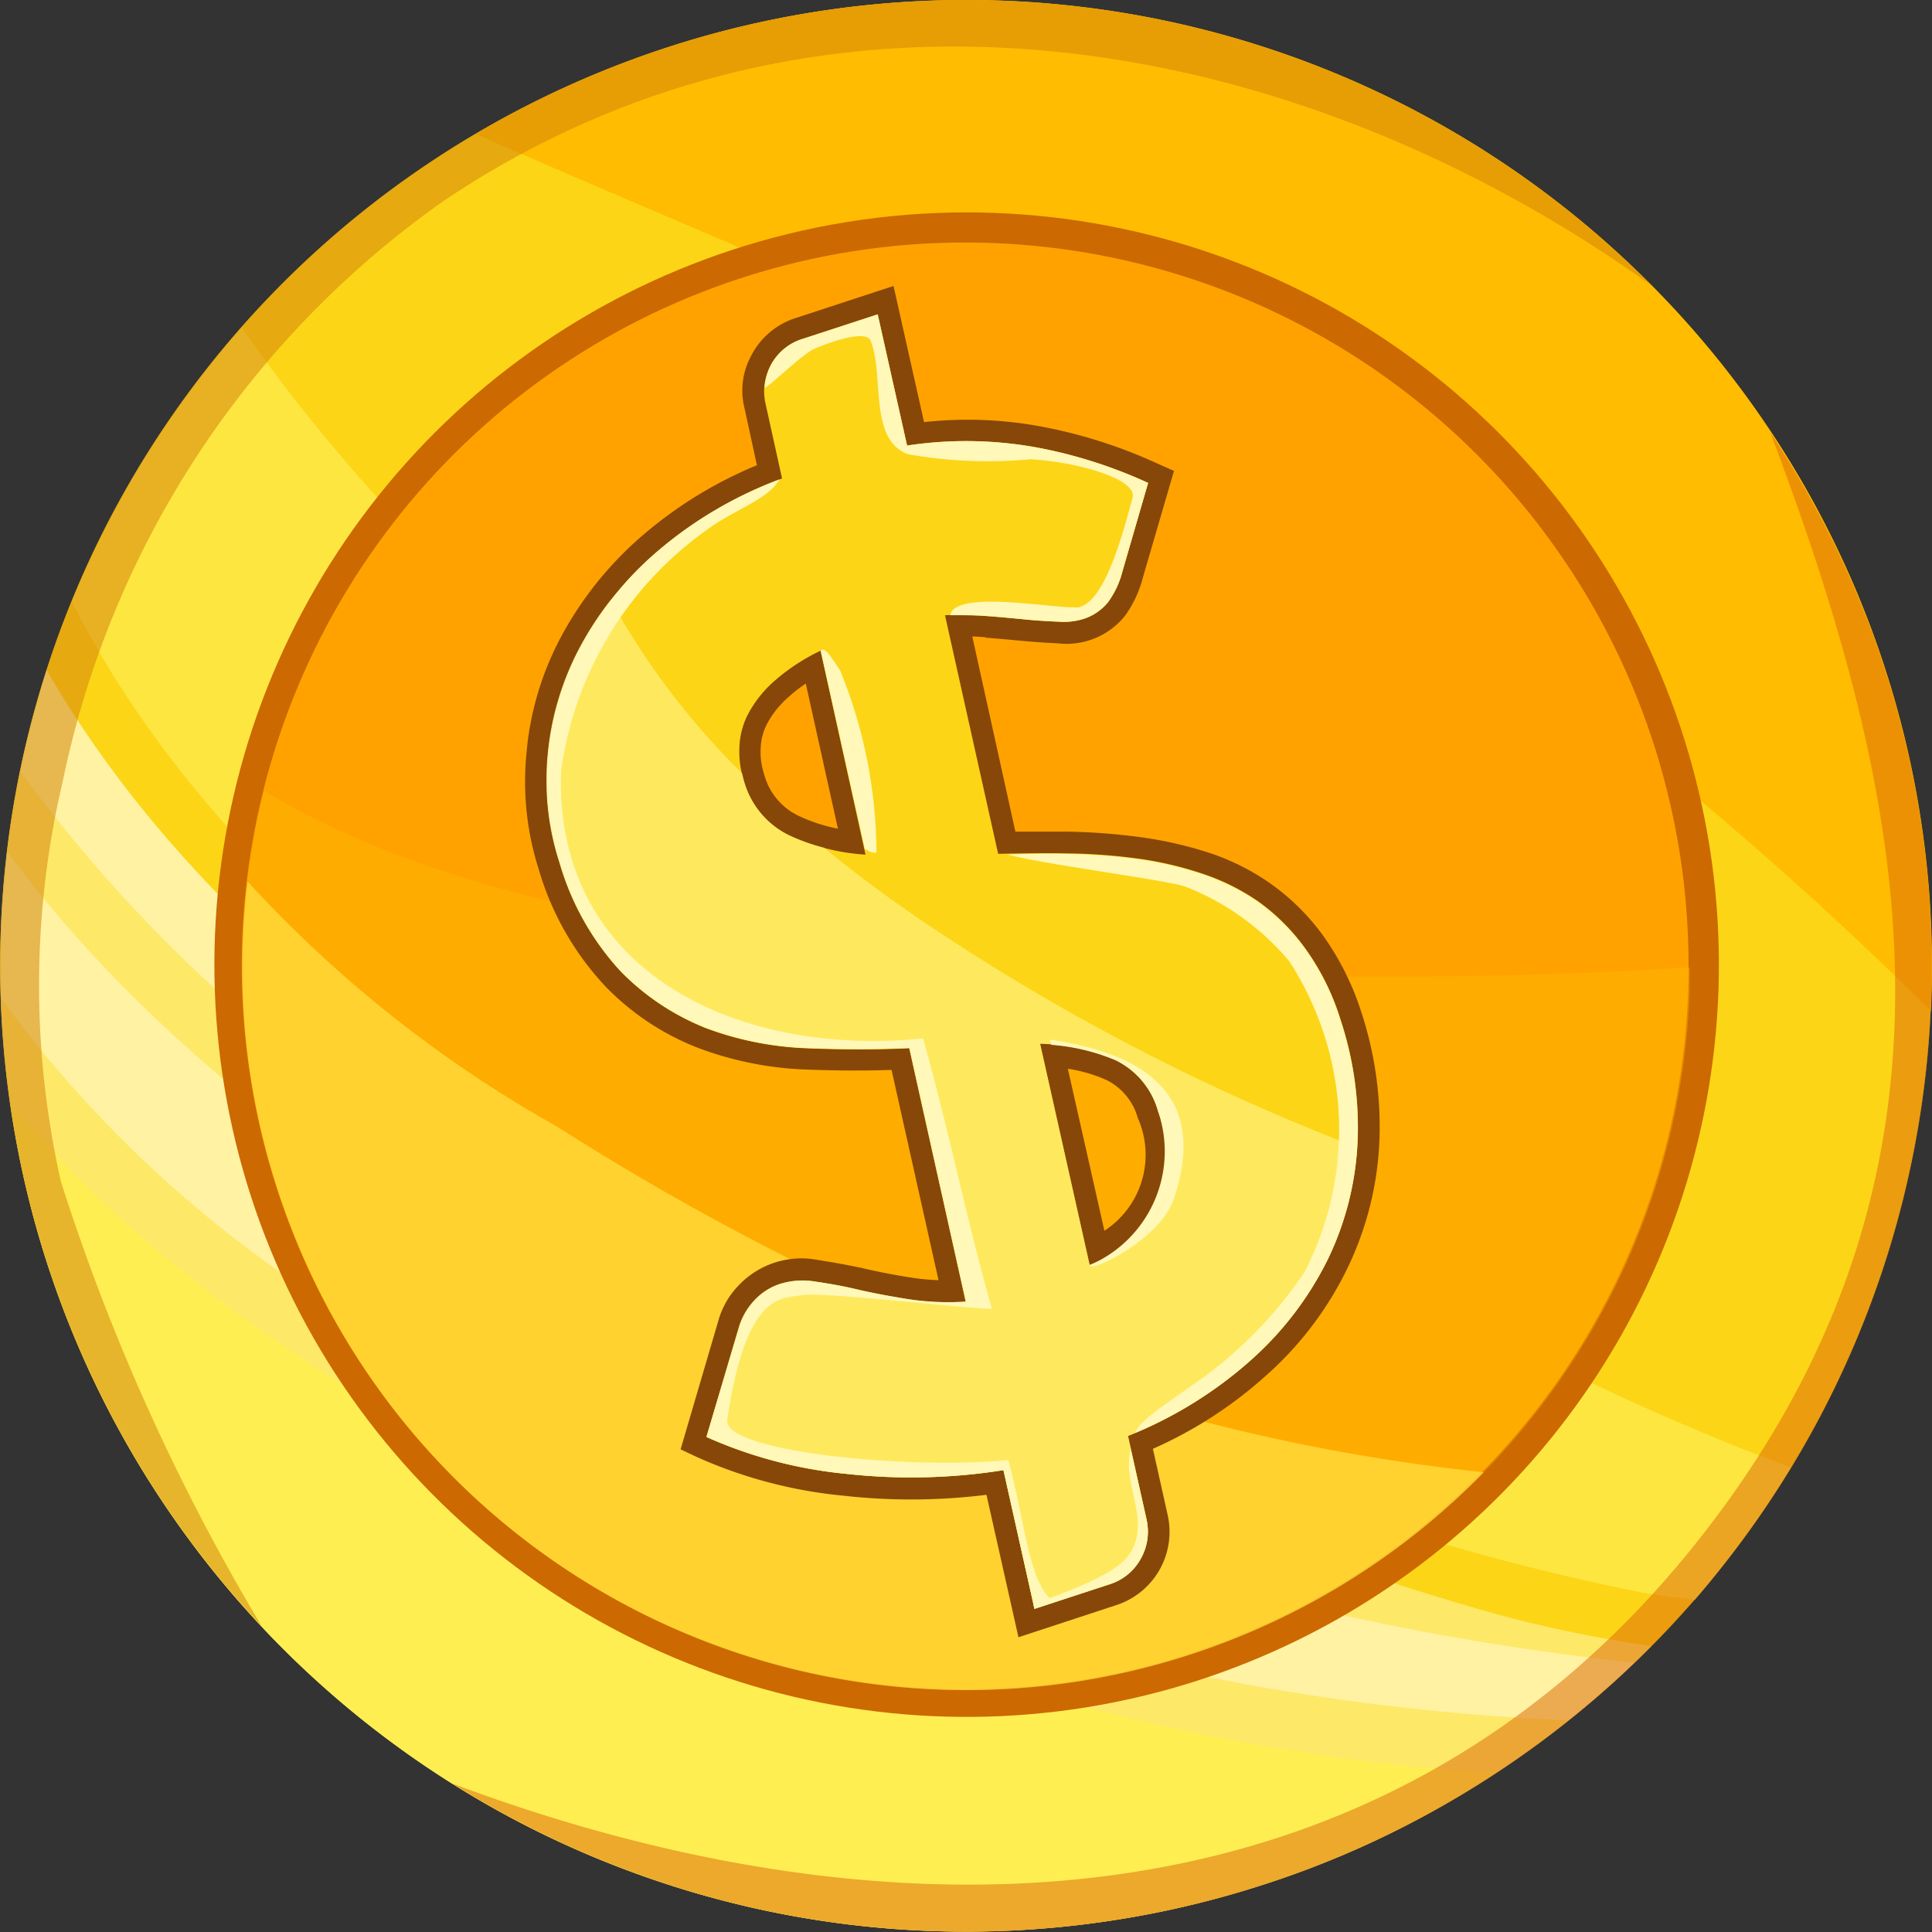
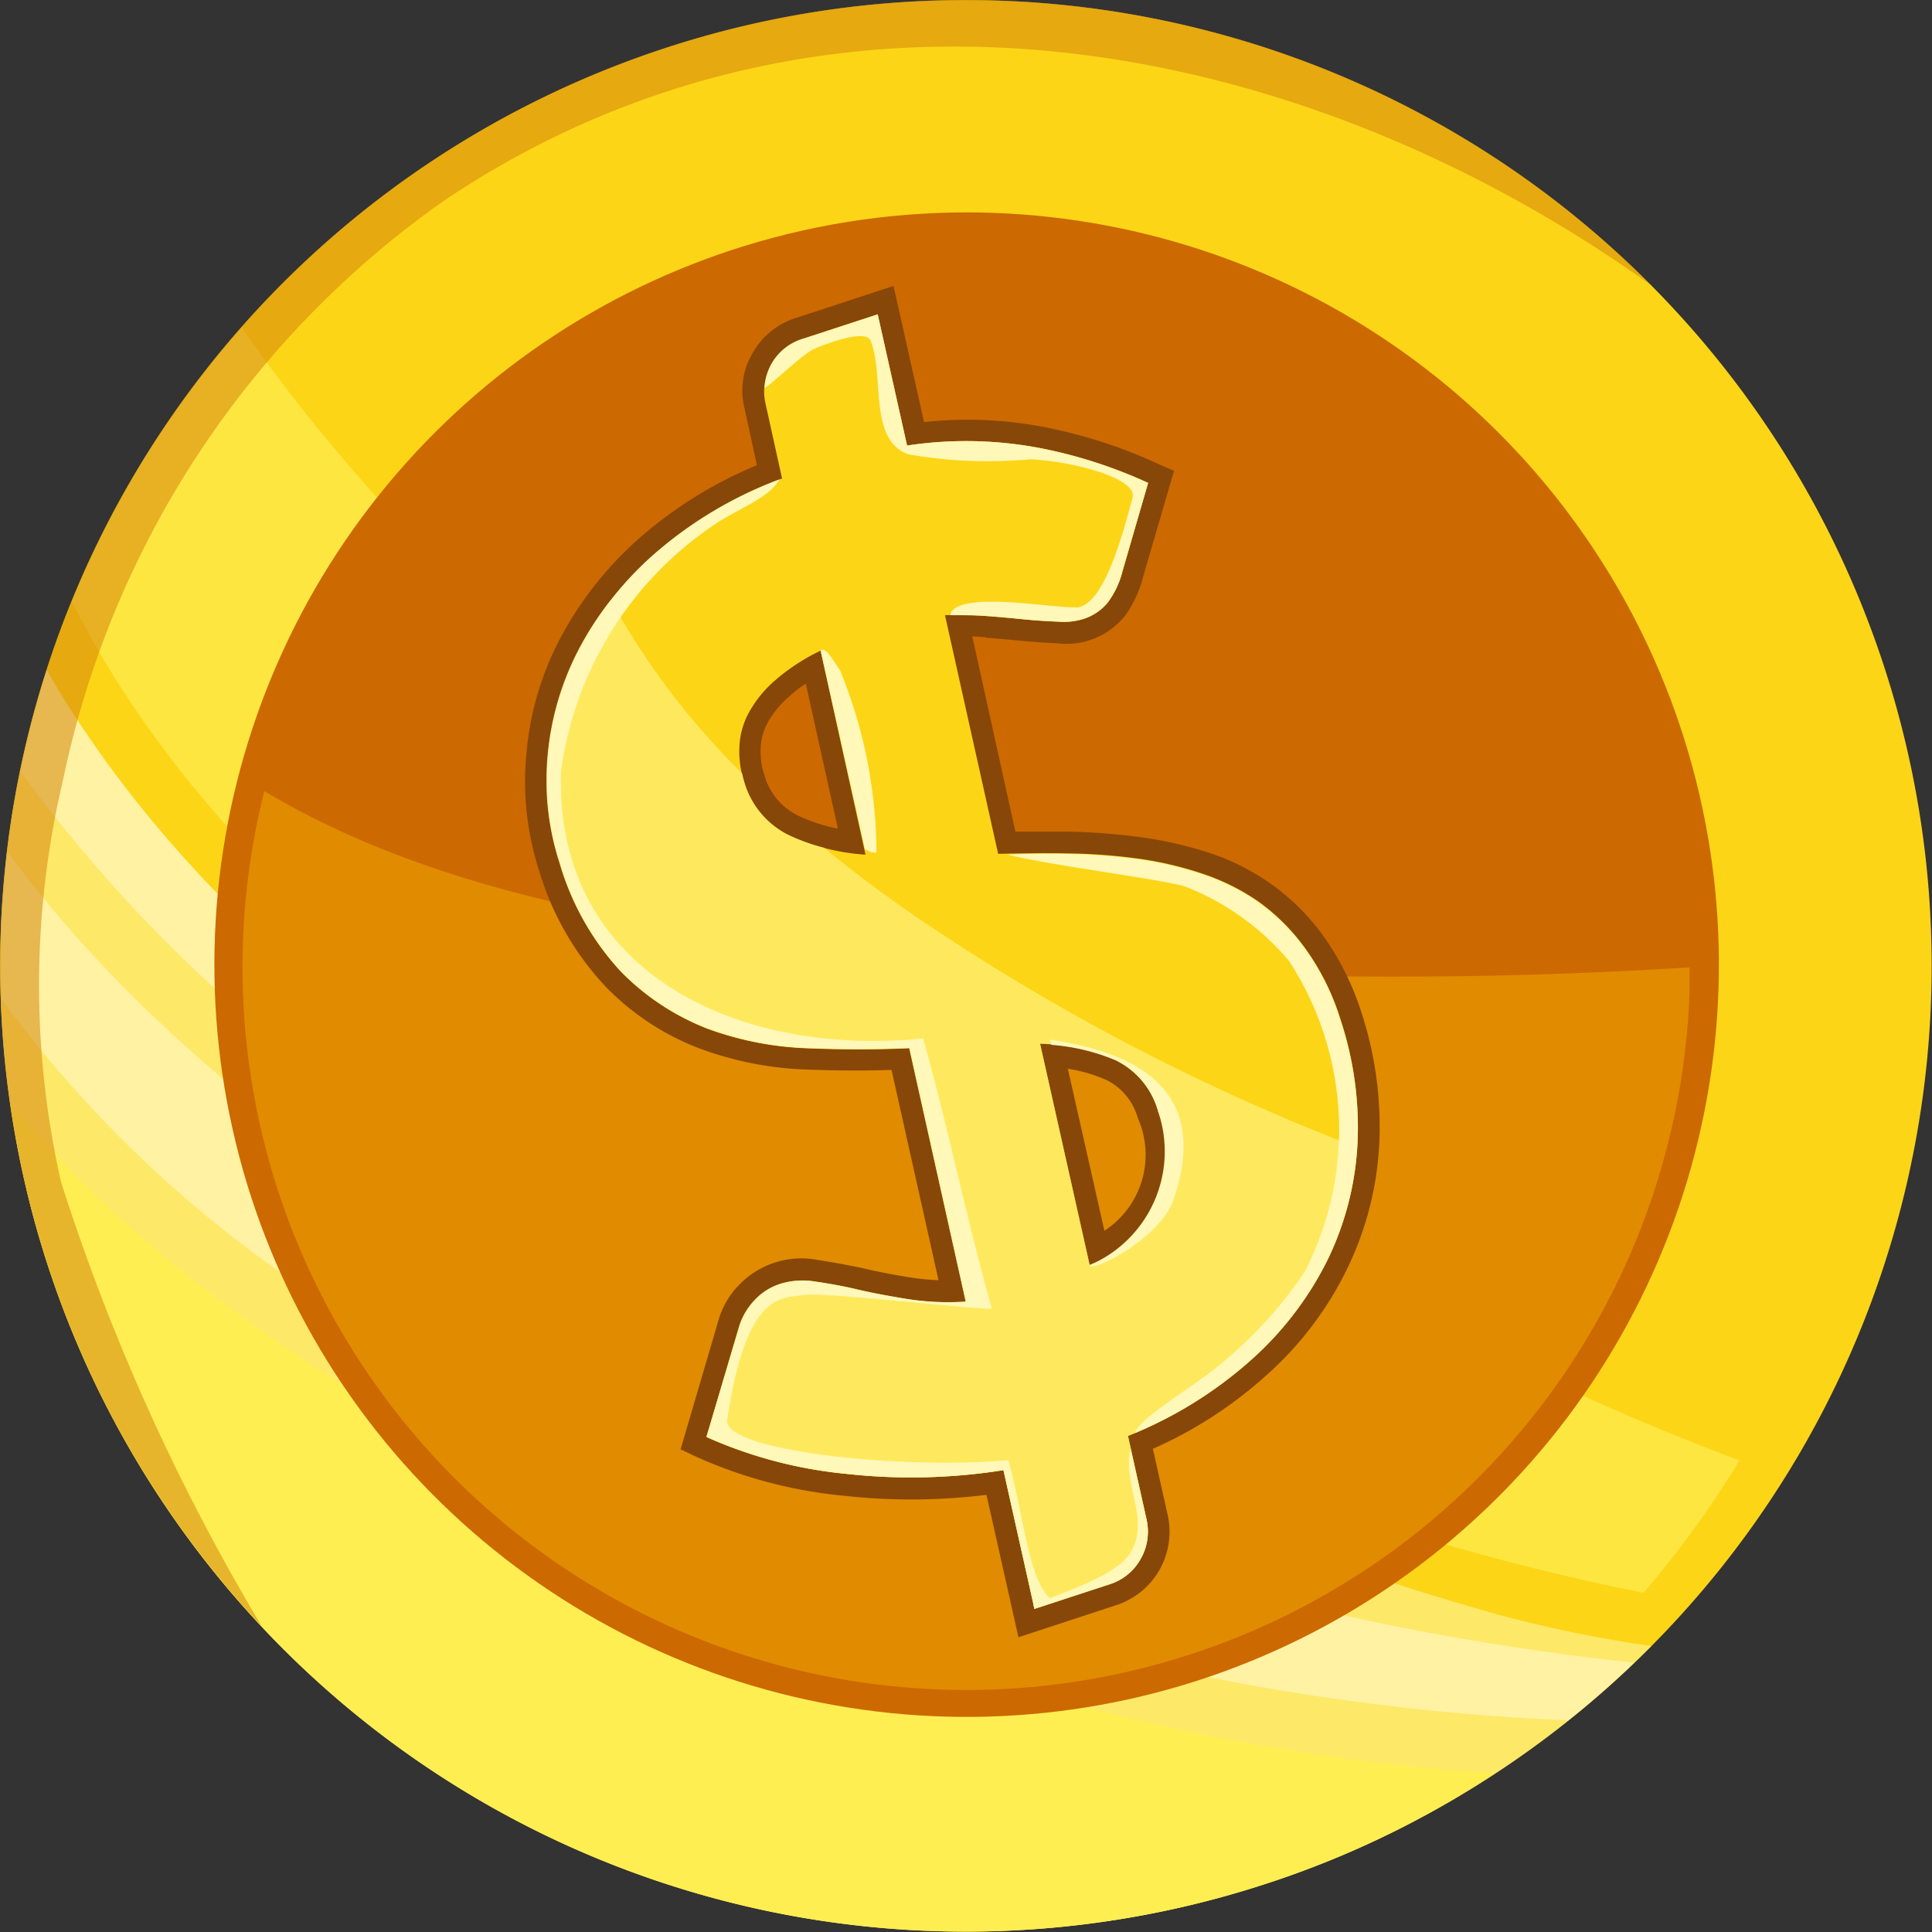
<svg xmlns="http://www.w3.org/2000/svg" id="Group_67875" data-name="Group 67875" width="21.512" height="21.512" viewBox="0 0 21.512 21.512">
  <rect x="0" y="0" width="21.512" height="21.512" fill="#333333" stroke="none" />
  <defs>
    <clipPath id="clip-path">
      <rect id="Rectangle_147897" data-name="Rectangle 147897" width="21.512" height="21.512" fill="none" />
    </clipPath>
    <clipPath id="clip-path-2">
      <rect id="Rectangle_147889" data-name="Rectangle 147889" width="21.512" height="21.512" transform="translate(0 0)" fill="none" />
    </clipPath>
    <clipPath id="clip-path-3">
      <rect id="Rectangle_147883" data-name="Rectangle 147883" width="19.139" height="14.165" transform="translate(0.798 3.648)" fill="none" />
    </clipPath>
    <clipPath id="clip-path-4">
      <rect id="Rectangle_147884" data-name="Rectangle 147884" width="18.387" height="14.051" transform="translate(0.002 7.46)" fill="none" />
    </clipPath>
    <clipPath id="clip-path-5">
      <rect id="Rectangle_147885" data-name="Rectangle 147885" width="18.183" height="9.671" transform="translate(0.01 9.484)" fill="none" />
    </clipPath>
    <clipPath id="clip-path-6">
      <rect id="Rectangle_147886" data-name="Rectangle 147886" width="13.875" height="9.675" transform="translate(0.229 7.46)" fill="none" />
    </clipPath>
    <clipPath id="clip-path-7">
      <rect id="Rectangle_147887" data-name="Rectangle 147887" width="18.386" height="18.116" transform="translate(0 0)" fill="none" />
    </clipPath>
    <clipPath id="clip-path-8">
      <rect id="Rectangle_147888" data-name="Rectangle 147888" width="16.466" height="16.692" transform="translate(5.046 4.82)" fill="none" />
    </clipPath>
    <clipPath id="clip-path-9">
      <path id="Path_35745" data-name="Path 35745" d="M8.138,2.787a8.376,8.376,0,1,0,2.619-.422,8.385,8.385,0,0,0-2.619.422" fill="none" />
    </clipPath>
    <linearGradient id="linear-gradient" x1="0.077" y1="0.898" x2="0.117" y2="0.898" gradientUnits="objectBoundingBox">
      <stop offset="0" stop-color="#cc931f" />
      <stop offset="1" stop-color="#cc6900" />
    </linearGradient>
    <clipPath id="clip-path-10">
      <path id="Path_35746" data-name="Path 35746" d="M8.24,3.1a8.055,8.055,0,1,0,2.516-.4,8.062,8.062,0,0,0-2.516.4" fill="none" />
    </clipPath>
    <linearGradient id="linear-gradient-2" x1="0.06" y1="0.915" x2="0.101" y2="0.915" gradientUnits="objectBoundingBox">
      <stop offset="0" stop-color="#ffe53b" />
      <stop offset="1" stop-color="#ffa200" />
    </linearGradient>
    <clipPath id="clip-path-12">
      <rect id="Rectangle_147893" data-name="Rectangle 147893" width="16.117" height="10.008" transform="translate(2.696 8.812)" fill="none" />
    </clipPath>
    <clipPath id="clip-path-13">
      <path id="Path_35747" data-name="Path 35747" d="M3.1,13.271a8.06,8.06,0,0,0,15.718-2.5,52.1,52.1,0,0,1-6.775-.013c-2.758-.194-6.5-.384-9.1-1.95A8.029,8.029,0,0,0,3.1,13.271" fill="none" />
    </clipPath>
    <linearGradient id="linear-gradient-3" x1="-0.129" y1="1.089" x2="-0.07" y2="1.089" gradientUnits="objectBoundingBox">
      <stop offset="0" stop-color="#fff73b" />
      <stop offset="1" stop-color="#ffba00" />
    </linearGradient>
    <clipPath id="clip-path-14">
-       <rect id="Rectangle_147894" data-name="Rectangle 147894" width="13.82" height="9.004" transform="translate(2.698 9.816)" fill="none" />
-     </clipPath>
+       </clipPath>
    <clipPath id="clip-path-15">
      <rect id="Rectangle_147895" data-name="Rectangle 147895" width="9.022" height="11.233" transform="translate(6.088 6.681)" fill="none" />
    </clipPath>
  </defs>
  <g id="Group_67872" data-name="Group 67872" clip-path="url(#clip-path)">
    <g id="Group_67854" data-name="Group 67854">
      <g id="Group_67853" data-name="Group 67853" clip-path="url(#clip-path-2)">
        <path id="Path_35736" data-name="Path 35736" d="M.54,14.112A10.753,10.753,0,1,0,7.4.538,10.75,10.75,0,0,0,.54,14.112" fill="#fcd517" />
-         <path id="Path_35737" data-name="Path 35737" d="M21.5,11.259A10.752,10.752,0,0,0,7.4.538a10.9,10.9,0,0,0-2.1.955c4,1.761,8.12,3.281,11.673,5.877A40.85,40.85,0,0,1,21.5,11.259" fill="#ffbc00" />
        <g id="Group_67837" data-name="Group 67837" opacity="0.54">
          <g id="Group_67836" data-name="Group 67836">
            <g id="Group_67835" data-name="Group 67835" clip-path="url(#clip-path-3)">
-               <path id="Path_35738" data-name="Path 35738" d="M10.67,14.919A25.948,25.948,0,0,0,18.3,17.735c.19.031.381.052.571.079a11.071,11.071,0,0,0,1.068-1.474,27.177,27.177,0,0,1-5.9-3.072C10.1,10.553,5.489,7.684,2.694,3.649A10.774,10.774,0,0,0,.8,6.7c1.926,3.818,6.215,6.32,9.871,8.218" fill="#fff364" />
+               <path id="Path_35738" data-name="Path 35738" d="M10.67,14.919A25.948,25.948,0,0,0,18.3,17.735a11.071,11.071,0,0,0,1.068-1.474,27.177,27.177,0,0,1-5.9-3.072C10.1,10.553,5.489,7.684,2.694,3.649A10.774,10.774,0,0,0,.8,6.7c1.926,3.818,6.215,6.32,9.871,8.218" fill="#fff364" />
            </g>
          </g>
        </g>
        <g id="Group_67840" data-name="Group 67840" opacity="0.54">
          <g id="Group_67839" data-name="Group 67839">
            <g id="Group_67838" data-name="Group 67838" clip-path="url(#clip-path-4)">
              <path id="Path_35739" data-name="Path 35739" d="M.521,7.46A10.752,10.752,0,0,0,18.388,18.328a14.423,14.423,0,0,1-1.718-.353,31.8,31.8,0,0,1-7.179-3.013c-3.325-1.873-7.034-4.126-8.97-7.5" fill="#fff7ab" />
            </g>
          </g>
        </g>
        <g id="Group_67843" data-name="Group 67843" opacity="0.54">
          <g id="Group_67842" data-name="Group 67842">
            <g id="Group_67841" data-name="Group 67841" clip-path="url(#clip-path-5)">
              <path id="Path_35740" data-name="Path 35740" d="M.084,9.484a11.042,11.042,0,0,0-.068,1.639,13.4,13.4,0,0,0,4.195,3.733,30.784,30.784,0,0,0,6.752,3.192,26.08,26.08,0,0,0,6.5,1.107c.254-.2.5-.416.733-.642a29.621,29.621,0,0,1-8.426-2.182C6.479,14.913,2.387,12.638.084,9.484" fill="#fffcd2" />
            </g>
          </g>
        </g>
        <path id="Path_35741" data-name="Path 35741" d="M.116,12.29A10.554,10.554,0,0,0,.54,14.112a10.75,10.75,0,0,0,13.569,6.859,10.374,10.374,0,0,0,2.538-1.228,23.737,23.737,0,0,1-6.773-1.436c-3.293-1.244-7.347-3.1-9.758-6.017" fill="#ffee52" />
        <g id="Group_67846" data-name="Group 67846" opacity="0.54">
          <g id="Group_67845" data-name="Group 67845">
            <g id="Group_67844" data-name="Group 67844" clip-path="url(#clip-path-6)">
              <path id="Path_35742" data-name="Path 35742" d="M.229,8.594a16.465,16.465,0,0,0,4.16,3.977A27.994,27.994,0,0,0,10.95,16.16a31.161,31.161,0,0,0,3.154.975,33.967,33.967,0,0,1-4.613-2.173c-3.325-1.873-7.034-4.125-8.97-7.5A11.094,11.094,0,0,0,.229,8.594" fill="#fffcd2" />
            </g>
          </g>
        </g>
        <g id="Group_67849" data-name="Group 67849" opacity="0.53">
          <g id="Group_67848" data-name="Group 67848">
            <g id="Group_67847" data-name="Group 67847" clip-path="url(#clip-path-7)">
              <path id="Path_35743" data-name="Path 35743" d="M.54,14.112a10.713,10.713,0,0,0,2.377,4A23.558,23.558,0,0,1,.679,13.158,9.915,9.915,0,0,1,.7,8.693,10.485,10.485,0,0,1,4.939,2.238c4.247-2.862,9.513-1.877,13.448.94A10.753,10.753,0,0,0,.54,14.112" fill="#d18307" />
            </g>
          </g>
        </g>
        <g id="Group_67852" data-name="Group 67852" opacity="0.53">
          <g id="Group_67851" data-name="Group 67851">
            <g id="Group_67850" data-name="Group 67850" clip-path="url(#clip-path-8)">
-               <path id="Path_35744" data-name="Path 35744" d="M5.046,19.865A10.751,10.751,0,0,0,20.972,7.4a10.846,10.846,0,0,0-1.26-2.583c1.512,4,2.467,8.221-.819,12.354-3.6,4.529-9.123,4.461-13.847,2.691" fill="#db6b07" />
-             </g>
+               </g>
          </g>
        </g>
      </g>
    </g>
    <g id="Group_67856" data-name="Group 67856">
      <g id="Group_67855" data-name="Group 67855" clip-path="url(#clip-path-9)">
        <rect id="Rectangle_147890" data-name="Rectangle 147890" width="25.45" height="25.684" transform="translate(-7.098 14.115) rotate(-54.321)" fill="url(#linear-gradient)" />
      </g>
    </g>
    <g id="Group_67858" data-name="Group 67858">
      <g id="Group_67857" data-name="Group 67857" clip-path="url(#clip-path-10)">
-         <rect id="Rectangle_147891" data-name="Rectangle 147891" width="24.456" height="24.681" transform="translate(-6.401 13.983) rotate(-54.321)" fill="url(#linear-gradient-2)" />
-       </g>
+         </g>
    </g>
    <g id="Group_67871" data-name="Group 67871">
      <g id="Group_67870" data-name="Group 67870" clip-path="url(#clip-path-2)">
        <g id="Group_67863" data-name="Group 67863" opacity="0.42">
          <g id="Group_67862" data-name="Group 67862">
            <g id="Group_67861" data-name="Group 67861" clip-path="url(#clip-path-12)">
              <g id="Group_67860" data-name="Group 67860">
                <g id="Group_67859" data-name="Group 67859" clip-path="url(#clip-path-13)">
                  <rect id="Rectangle_147892" data-name="Rectangle 147892" width="17.011" height="12.183" transform="translate(1.758 8.874) rotate(-4.321)" fill="url(#linear-gradient-3)" />
                </g>
              </g>
            </g>
          </g>
        </g>
        <g id="Group_67866" data-name="Group 67866" opacity="0.58">
          <g id="Group_67865" data-name="Group 67865">
            <g id="Group_67864" data-name="Group 67864" clip-path="url(#clip-path-14)">
              <path id="Path_35748" data-name="Path 35748" d="M2.757,9.816A7.932,7.932,0,0,0,3.1,13.27a8.06,8.06,0,0,0,13.423,3.123,21.4,21.4,0,0,1-4.1-.842,29.5,29.5,0,0,1-6.226-3.01A13.864,13.864,0,0,1,2.757,9.816" fill="#ffee52" />
            </g>
          </g>
        </g>
        <path id="Path_35749" data-name="Path 35749" d="M8.58,4.068a.592.592,0,0,0-.056.424l.176.8c.206-.409-.176-.724.046-1.191.134-.285.747-.479,1.021-.536.008,0,.013,0,.022,0L9.773,3.5l-.826.27a.591.591,0,0,0-.367.3" fill="#fff8b8" />
        <path id="Path_35750" data-name="Path 35750" d="M11.588,11.493l-.173-.011.626,2.8.154-.079a1.425,1.425,0,0,0,.829-1.867,1.016,1.016,0,0,0-.552-.654,2.4,2.4,0,0,0-.884-.191m1.083.962a1.009,1.009,0,0,1-.374,1.251L11.89,11.9a1.687,1.687,0,0,1,.429.125.67.67,0,0,1,.352.432" fill="#874708" />
        <path id="Path_35751" data-name="Path 35751" d="M8.214,7.88a1.019,1.019,0,0,0-.117.431,1.2,1.2,0,0,0,.057.427,1.1,1.1,0,0,0,.569.681,2.539,2.539,0,0,0,.907.224l.177.015L9.231,7.047l-.154.075a2.534,2.534,0,0,0-.542.36,1.523,1.523,0,0,0-.321.4m.759-.267L9.33,9.227a1.851,1.851,0,0,1-.444-.146.713.713,0,0,1-.377-.458.8.8,0,0,1-.039-.3.636.636,0,0,1,.076-.273,1.049,1.049,0,0,1,.239-.293,1.5,1.5,0,0,1,.188-.146" fill="#874708" />
        <path id="Path_35752" data-name="Path 35752" d="M10.973,7.1c.152.012.293.025.423.037s.266.021.381.026a.833.833,0,0,0,.749-.306,1.255,1.255,0,0,0,.2-.428l.346-1.186-.188-.083a5.525,5.525,0,0,0-1.235-.4A4.465,4.465,0,0,0,10.289,4.7l-.34-1.516L8.87,3.538a.843.843,0,0,0-.505.421.81.81,0,0,0-.075.587l.138.634a4.7,4.7,0,0,0-1.268.777A3.957,3.957,0,0,0,6.242,7.1,3.358,3.358,0,0,0,5.861,8.4,3.208,3.208,0,0,0,6,9.684a3.22,3.22,0,0,0,.742,1.3,2.885,2.885,0,0,0,1.034.685,3.784,3.784,0,0,0,1.179.239c.328.013.652.016.972.005l.523,2.341a2.414,2.414,0,0,1-.318-.031c-.2-.031-.381-.068-.543-.106-.177-.037-.339-.066-.484-.088a.962.962,0,0,0-.885.288A.92.92,0,0,0,8,14.7l-.422,1.438.185.087a5.184,5.184,0,0,0,1.63.429,6.776,6.776,0,0,0,1.591-.01l.356,1.586,1.078-.354A.858.858,0,0,0,13,16.862l-.163-.73a4.745,4.745,0,0,0,1.259-.815,3.821,3.821,0,0,0,.909-1.2,3.6,3.6,0,0,0,.353-1.388,4.092,4.092,0,0,0-.2-1.459,3.084,3.084,0,0,0-.424-.85,2.533,2.533,0,0,0-.585-.58,2.61,2.61,0,0,0-.709-.352,4.422,4.422,0,0,0-.76-.169,7,7,0,0,0-.791-.059c-.2,0-.388,0-.583,0l-.48-2.173c.051,0,.1.005.151.009m-.616-.378.649,2.922h.113c.251-.008.506-.009.761-.008a6.749,6.749,0,0,1,.747.054,4.079,4.079,0,0,1,.7.156,2.238,2.238,0,0,1,.607.3,2.091,2.091,0,0,1,.5.495,2.655,2.655,0,0,1,.367.745,3.668,3.668,0,0,1,.187,1.324,3.262,3.262,0,0,1-.316,1.246,3.563,3.563,0,0,1-.825,1.086,4.626,4.626,0,0,1-1.337.824l-.1.043.231,1.039a.484.484,0,0,1-.332.569l-.687.225-.343-1.52-.122.017a6.426,6.426,0,0,1-1.718.042,5.011,5.011,0,0,1-1.408-.353l.331-1.124a.649.649,0,0,1,.14-.234.591.591,0,0,1,.556-.171,4.371,4.371,0,0,1,.456.083c.175.037.364.076.567.108a3.231,3.231,0,0,0,.685.031l.158-.007-.689-3.086-.11.007c-.372.016-.758.019-1.141,0a3.424,3.424,0,0,1-1.066-.211,2.6,2.6,0,0,1-.9-.6A2.892,2.892,0,0,1,6.36,9.568a2.77,2.77,0,0,1-.13-1.142,3.09,3.09,0,0,1,.341-1.152,3.693,3.693,0,0,1,.836-1.037,4.438,4.438,0,0,1,1.349-.789l.1-.042L8.651,4.46A.475.475,0,0,1,8.7,4.128a.459.459,0,0,1,.287-.236l.688-.226L10,5.109l.12-.015a4.349,4.349,0,0,1,1.455.027,5.4,5.4,0,0,1,1.052.329l-.255.877a.862.862,0,0,1-.141.3.463.463,0,0,1-.44.161c-.109,0-.229-.01-.359-.023s-.275-.024-.429-.037a3.922,3.922,0,0,0-.487-.009Z" fill="#874708" />
        <path id="Path_35753" data-name="Path 35753" d="M10.993,6.86c.152.011.294.025.428.038s.256.02.363.024a.748.748,0,0,0,.276-.029.578.578,0,0,0,.276-.185,1.011,1.011,0,0,0,.163-.347l.285-.984A5.308,5.308,0,0,0,11.6,4.993a4.379,4.379,0,0,0-1.5-.032L9.773,3.5l-.826.27a.614.614,0,0,0-.423.725l.184.833a4.594,4.594,0,0,0-1.388.813,3.7,3.7,0,0,0-.865,1.077,3.152,3.152,0,0,0-.355,1.2,2.965,2.965,0,0,0,.133,1.193,3.012,3.012,0,0,0,.681,1.208,2.746,2.746,0,0,0,.95.631,3.585,3.585,0,0,0,1.106.222c.389.016.773.018,1.156,0l.629,2.824a2.975,2.975,0,0,1-.657-.029c-.2-.033-.388-.067-.558-.108s-.325-.066-.466-.087a.849.849,0,0,0-.386.027.672.672,0,0,0-.288.185.759.759,0,0,0-.167.284L7.866,16a4.973,4.973,0,0,0,1.554.41,6.565,6.565,0,0,0,1.753-.04l.345,1.542.825-.27a.619.619,0,0,0,.423-.727l-.206-.927a4.687,4.687,0,0,0,1.373-.851,3.672,3.672,0,0,0,.854-1.123,3.347,3.347,0,0,0,.329-1.3,3.807,3.807,0,0,0-.192-1.37,2.726,2.726,0,0,0-.388-.781,2.28,2.28,0,0,0-.528-.528,2.463,2.463,0,0,0-.645-.316,3.909,3.909,0,0,0-.72-.163,6.383,6.383,0,0,0-.761-.054c-.257-.005-.516,0-.768.005L10.522,6.85a3.845,3.845,0,0,1,.471.01M8.785,9.3a.955.955,0,0,1-.5-.6,1.055,1.055,0,0,1-.052-.381.869.869,0,0,1,.1-.375,1.318,1.318,0,0,1,.29-.362,2.242,2.242,0,0,1,.514-.337l.5,2.271A2.365,2.365,0,0,1,8.785,9.3M12.418,11.8a.9.9,0,0,1,.479.578,1.3,1.3,0,0,1-.764,1.706l-.552-2.464a2.317,2.317,0,0,1,.837.18" fill="#fcd517" />
        <g id="Group_67869" data-name="Group 67869" opacity="0.6">
          <g id="Group_67868" data-name="Group 67868">
            <g id="Group_67867" data-name="Group 67867" clip-path="url(#clip-path-15)">
              <path id="Path_35754" data-name="Path 35754" d="M12.343,17.644a.619.619,0,0,0,.423-.727l-.206-.927a4.687,4.687,0,0,0,1.373-.851,3.68,3.68,0,0,0,.854-1.122,3.35,3.35,0,0,0,.323-1.242,23.879,23.879,0,0,1-4.6-2.36,14.954,14.954,0,0,1-1.338-.978A2.052,2.052,0,0,1,8.785,9.3a.955.955,0,0,1-.5-.6c-.008-.029-.014-.058-.019-.086A8.34,8.34,0,0,1,6.8,6.681a3.414,3.414,0,0,0-.349.533,3.152,3.152,0,0,0-.355,1.2,2.961,2.961,0,0,0,.133,1.193,3.012,3.012,0,0,0,.681,1.208,2.746,2.746,0,0,0,.95.631,3.585,3.585,0,0,0,1.106.222c.389.016.773.018,1.156,0l.629,2.824a2.975,2.975,0,0,1-.657-.029c-.2-.033-.388-.067-.558-.108s-.325-.066-.466-.086a.836.836,0,0,0-.386.026.678.678,0,0,0-.288.185.755.755,0,0,0-.167.285L7.866,16a5,5,0,0,0,1.554.411,6.607,6.607,0,0,0,1.753-.041l.345,1.543Zm-.762-6.021a2.317,2.317,0,0,1,.837.18.9.9,0,0,1,.479.578,1.3,1.3,0,0,1-.764,1.706Z" fill="#fff78d" />
            </g>
          </g>
        </g>
        <path id="Path_35755" data-name="Path 35755" d="M9.759,9.494a5.4,5.4,0,0,0-.406-2.032c-.1-.143-.162-.262-.216-.22L9.63,9.455c.063.026.057.04.129.039" fill="#fff8b8" />
        <path id="Path_35756" data-name="Path 35756" d="M11.98,6.762c-.255.012-1.219-.175-1.383.045a.294.294,0,0,0-.017.043c.144,0,.282,0,.413.01.152.011.294.025.427.038s.256.02.364.024a.74.74,0,0,0,.275-.029.573.573,0,0,0,.276-.185.976.976,0,0,0,.163-.347l.286-.984A5.325,5.325,0,0,0,11.6,4.993a4.379,4.379,0,0,0-1.5-.032L9.773,3.5l-.826.27a.594.594,0,0,0-.367.3.648.648,0,0,0-.067.248c.058-.016.419-.375.555-.434s.571-.224.626-.09c.156.39-.027,1.1.417,1.264a5.1,5.1,0,0,0,1.36.056c.469.021,1.2.211,1.139.428-.112.419-.322,1.212-.63,1.223" fill="#fff8b8" />
        <path id="Path_35757" data-name="Path 35757" d="M11.506,17.864l.012.051.825-.27a.6.6,0,0,0,.366-.3.605.605,0,0,0,.057-.425l-.177-.789c-.1.4.23.789-.007,1.165-.165.258-.778.446-1.076.57" fill="#fff8b8" />
        <path id="Path_35758" data-name="Path 35758" d="M14.515,14.18a4.74,4.74,0,0,1-1.286,1.276c-.129.1-.543.353-.591.5a4.589,4.589,0,0,0,1.294-.814,3.68,3.68,0,0,0,.854-1.122,3.357,3.357,0,0,0,.33-1.3,3.808,3.808,0,0,0-.193-1.37,2.713,2.713,0,0,0-.387-.781,2.284,2.284,0,0,0-.529-.528,2.472,2.472,0,0,0-.644-.316,3.946,3.946,0,0,0-.72-.163,6.415,6.415,0,0,0-.762-.054c-.222-.005-.443,0-.663.006.4.111,1.732.278,1.978.357a2.875,2.875,0,0,1,1.159.832,3.448,3.448,0,0,1,.16,3.481" fill="#fff8b8" />
        <path id="Path_35759" data-name="Path 35759" d="M7.914,5.869c.27-.194.651-.316.764-.531a4.529,4.529,0,0,0-1.358.8,3.726,3.726,0,0,0-.865,1.077,3.162,3.162,0,0,0-.355,1.2,2.965,2.965,0,0,0,.133,1.193,3.019,3.019,0,0,0,.681,1.208,2.729,2.729,0,0,0,.95.63,3.557,3.557,0,0,0,1.106.223c.389.016.773.017,1.156,0l.629,2.824a2.912,2.912,0,0,1-.657-.03c-.2-.032-.388-.067-.558-.107s-.325-.066-.466-.087a.841.841,0,0,0-.387.027.657.657,0,0,0-.287.185.744.744,0,0,0-.167.284L7.866,16a4.973,4.973,0,0,0,1.554.41,6.524,6.524,0,0,0,1.753-.041l.345,1.543.225-.073c-.285-.187-.315-.826-.515-1.581-1.176.107-3.181-.1-3.131-.448.213-1.436.608-1.349.84-1.39.2-.04,1.885.159,2.107.152-.293-1.036-.474-1.974-.766-3.009-2.13.211-4.113-.787-4.03-2.983A3.943,3.943,0,0,1,7.914,5.869" fill="#fff8b8" />
        <path id="Path_35760" data-name="Path 35760" d="M12.132,14.087c.019.089.785-.294.934-.727.418-1.22-.4-1.639-1.374-1.784a.291.291,0,0,0,.015.058,2.306,2.306,0,0,1,.71.169.9.9,0,0,1,.48.578,1.377,1.377,0,0,1-.765,1.706" fill="#fff8b8" />
      </g>
    </g>
  </g>
</svg>